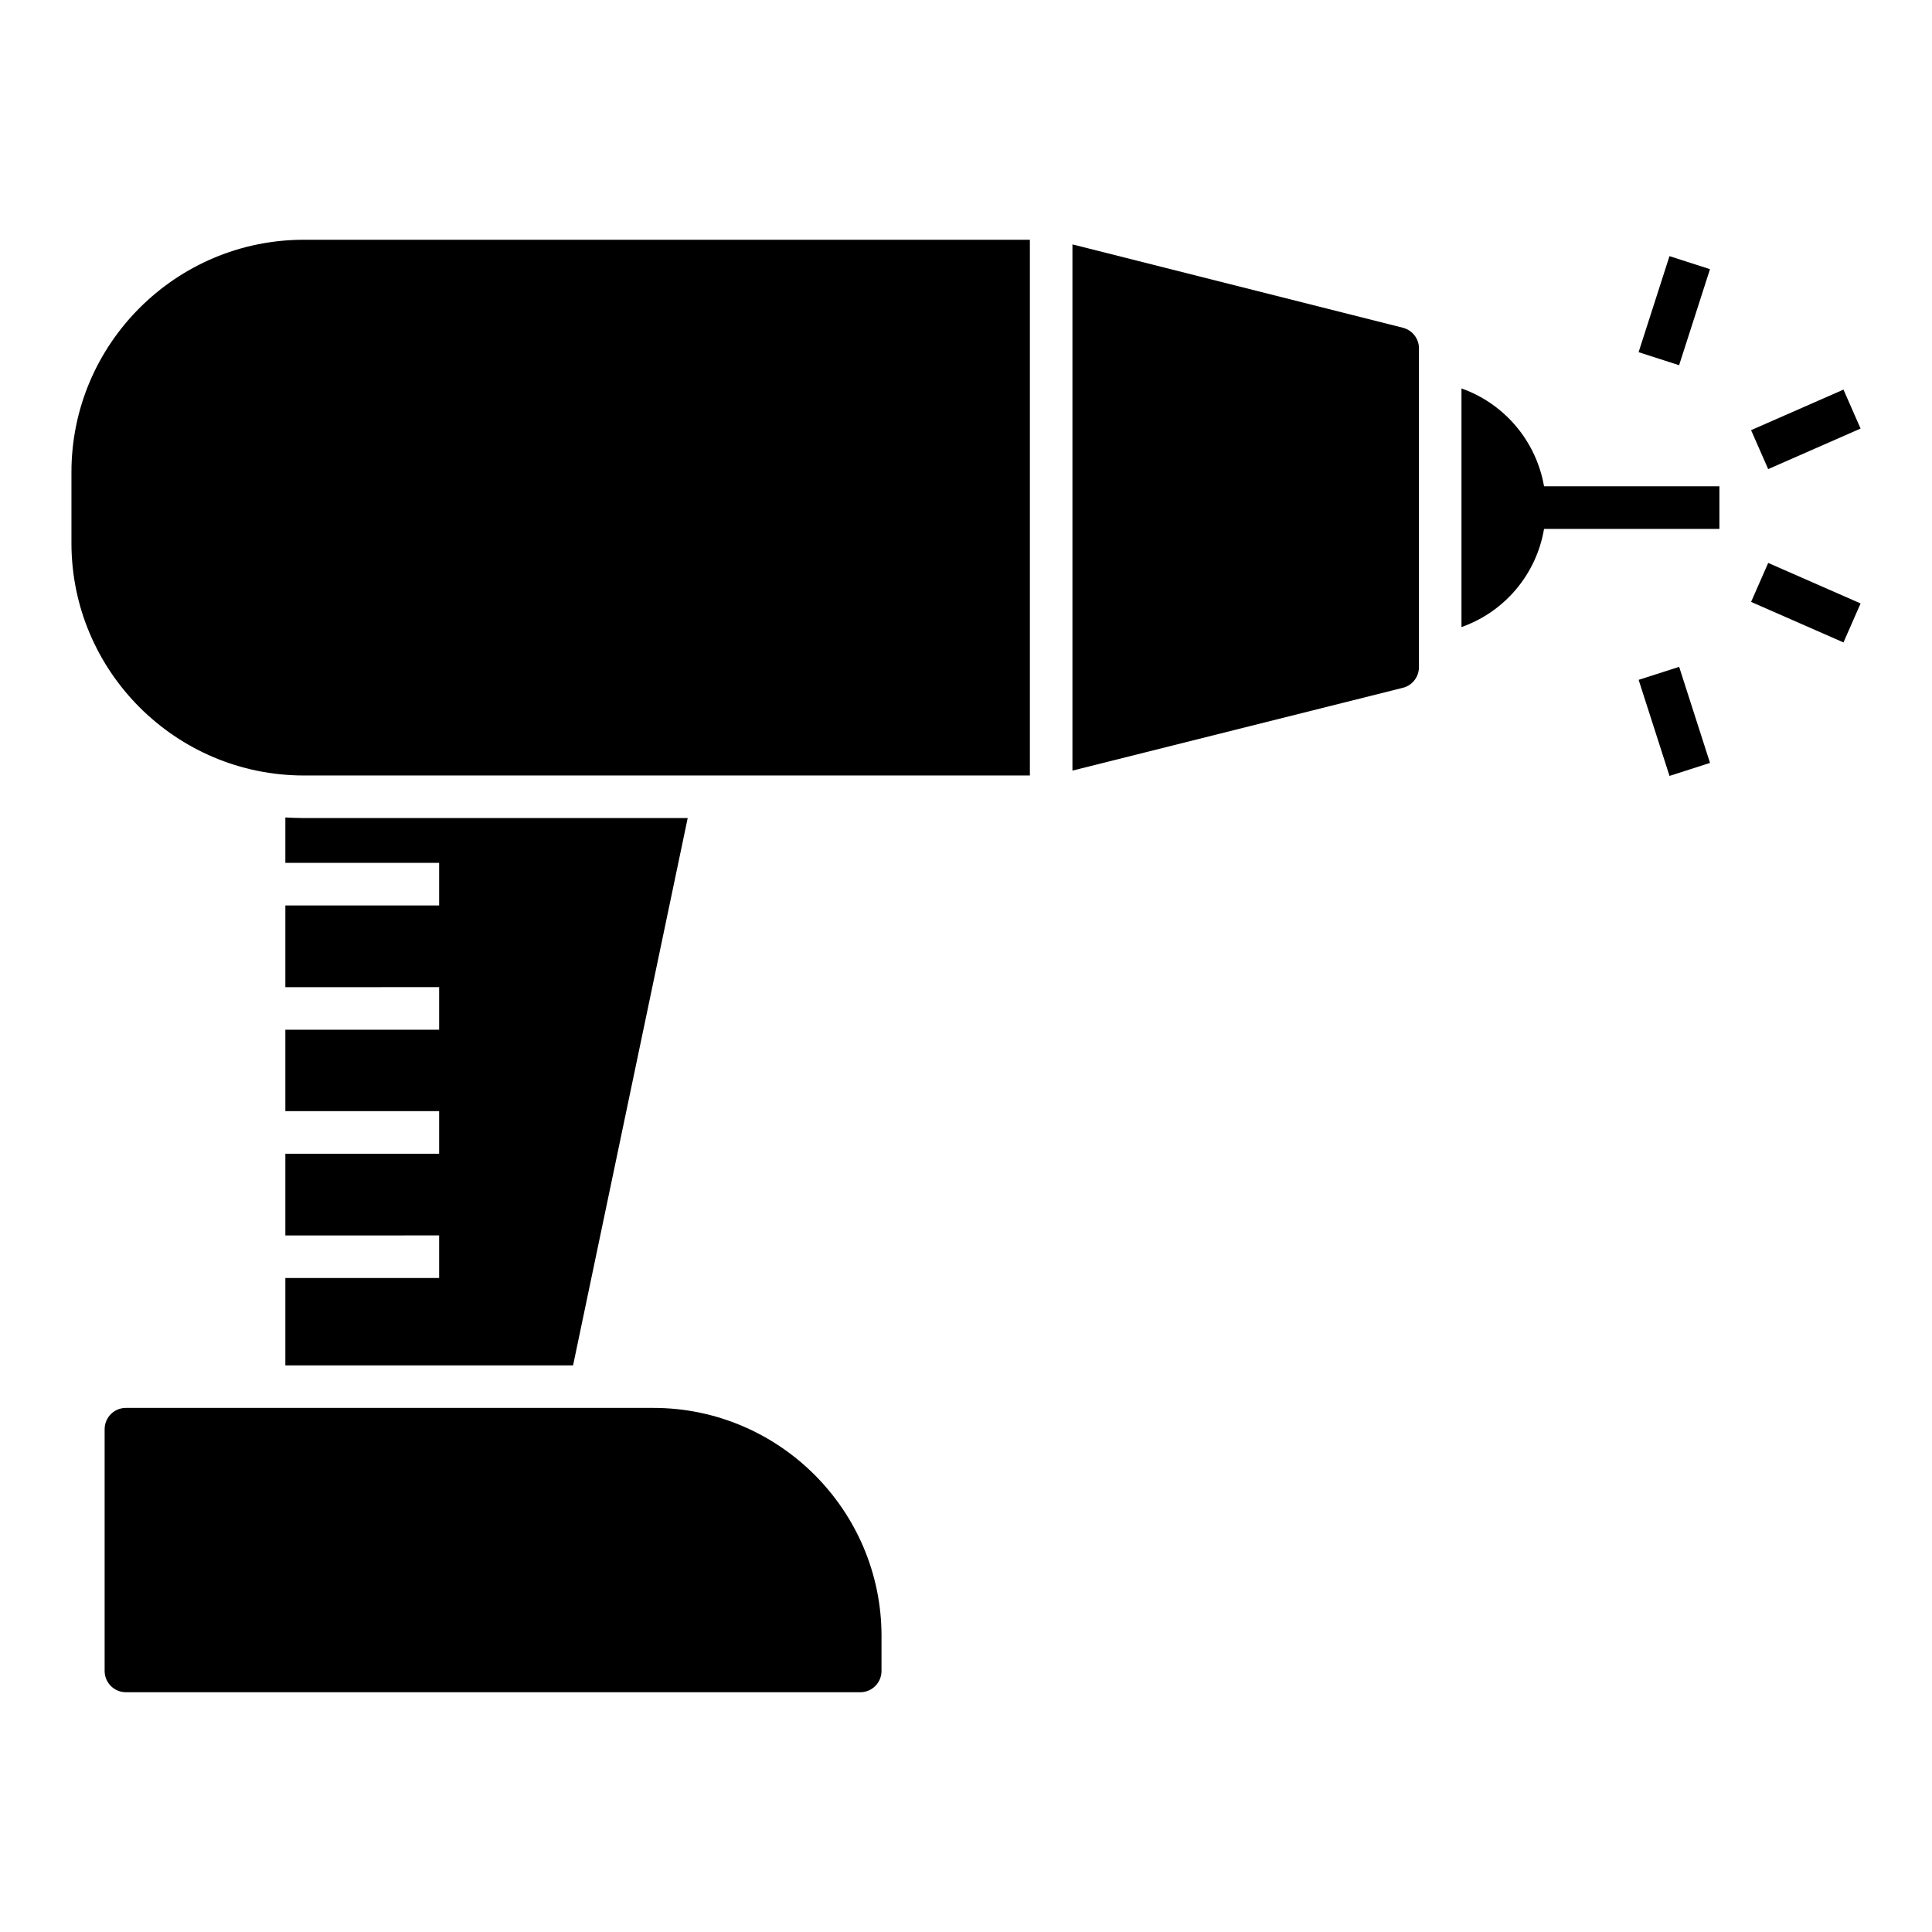
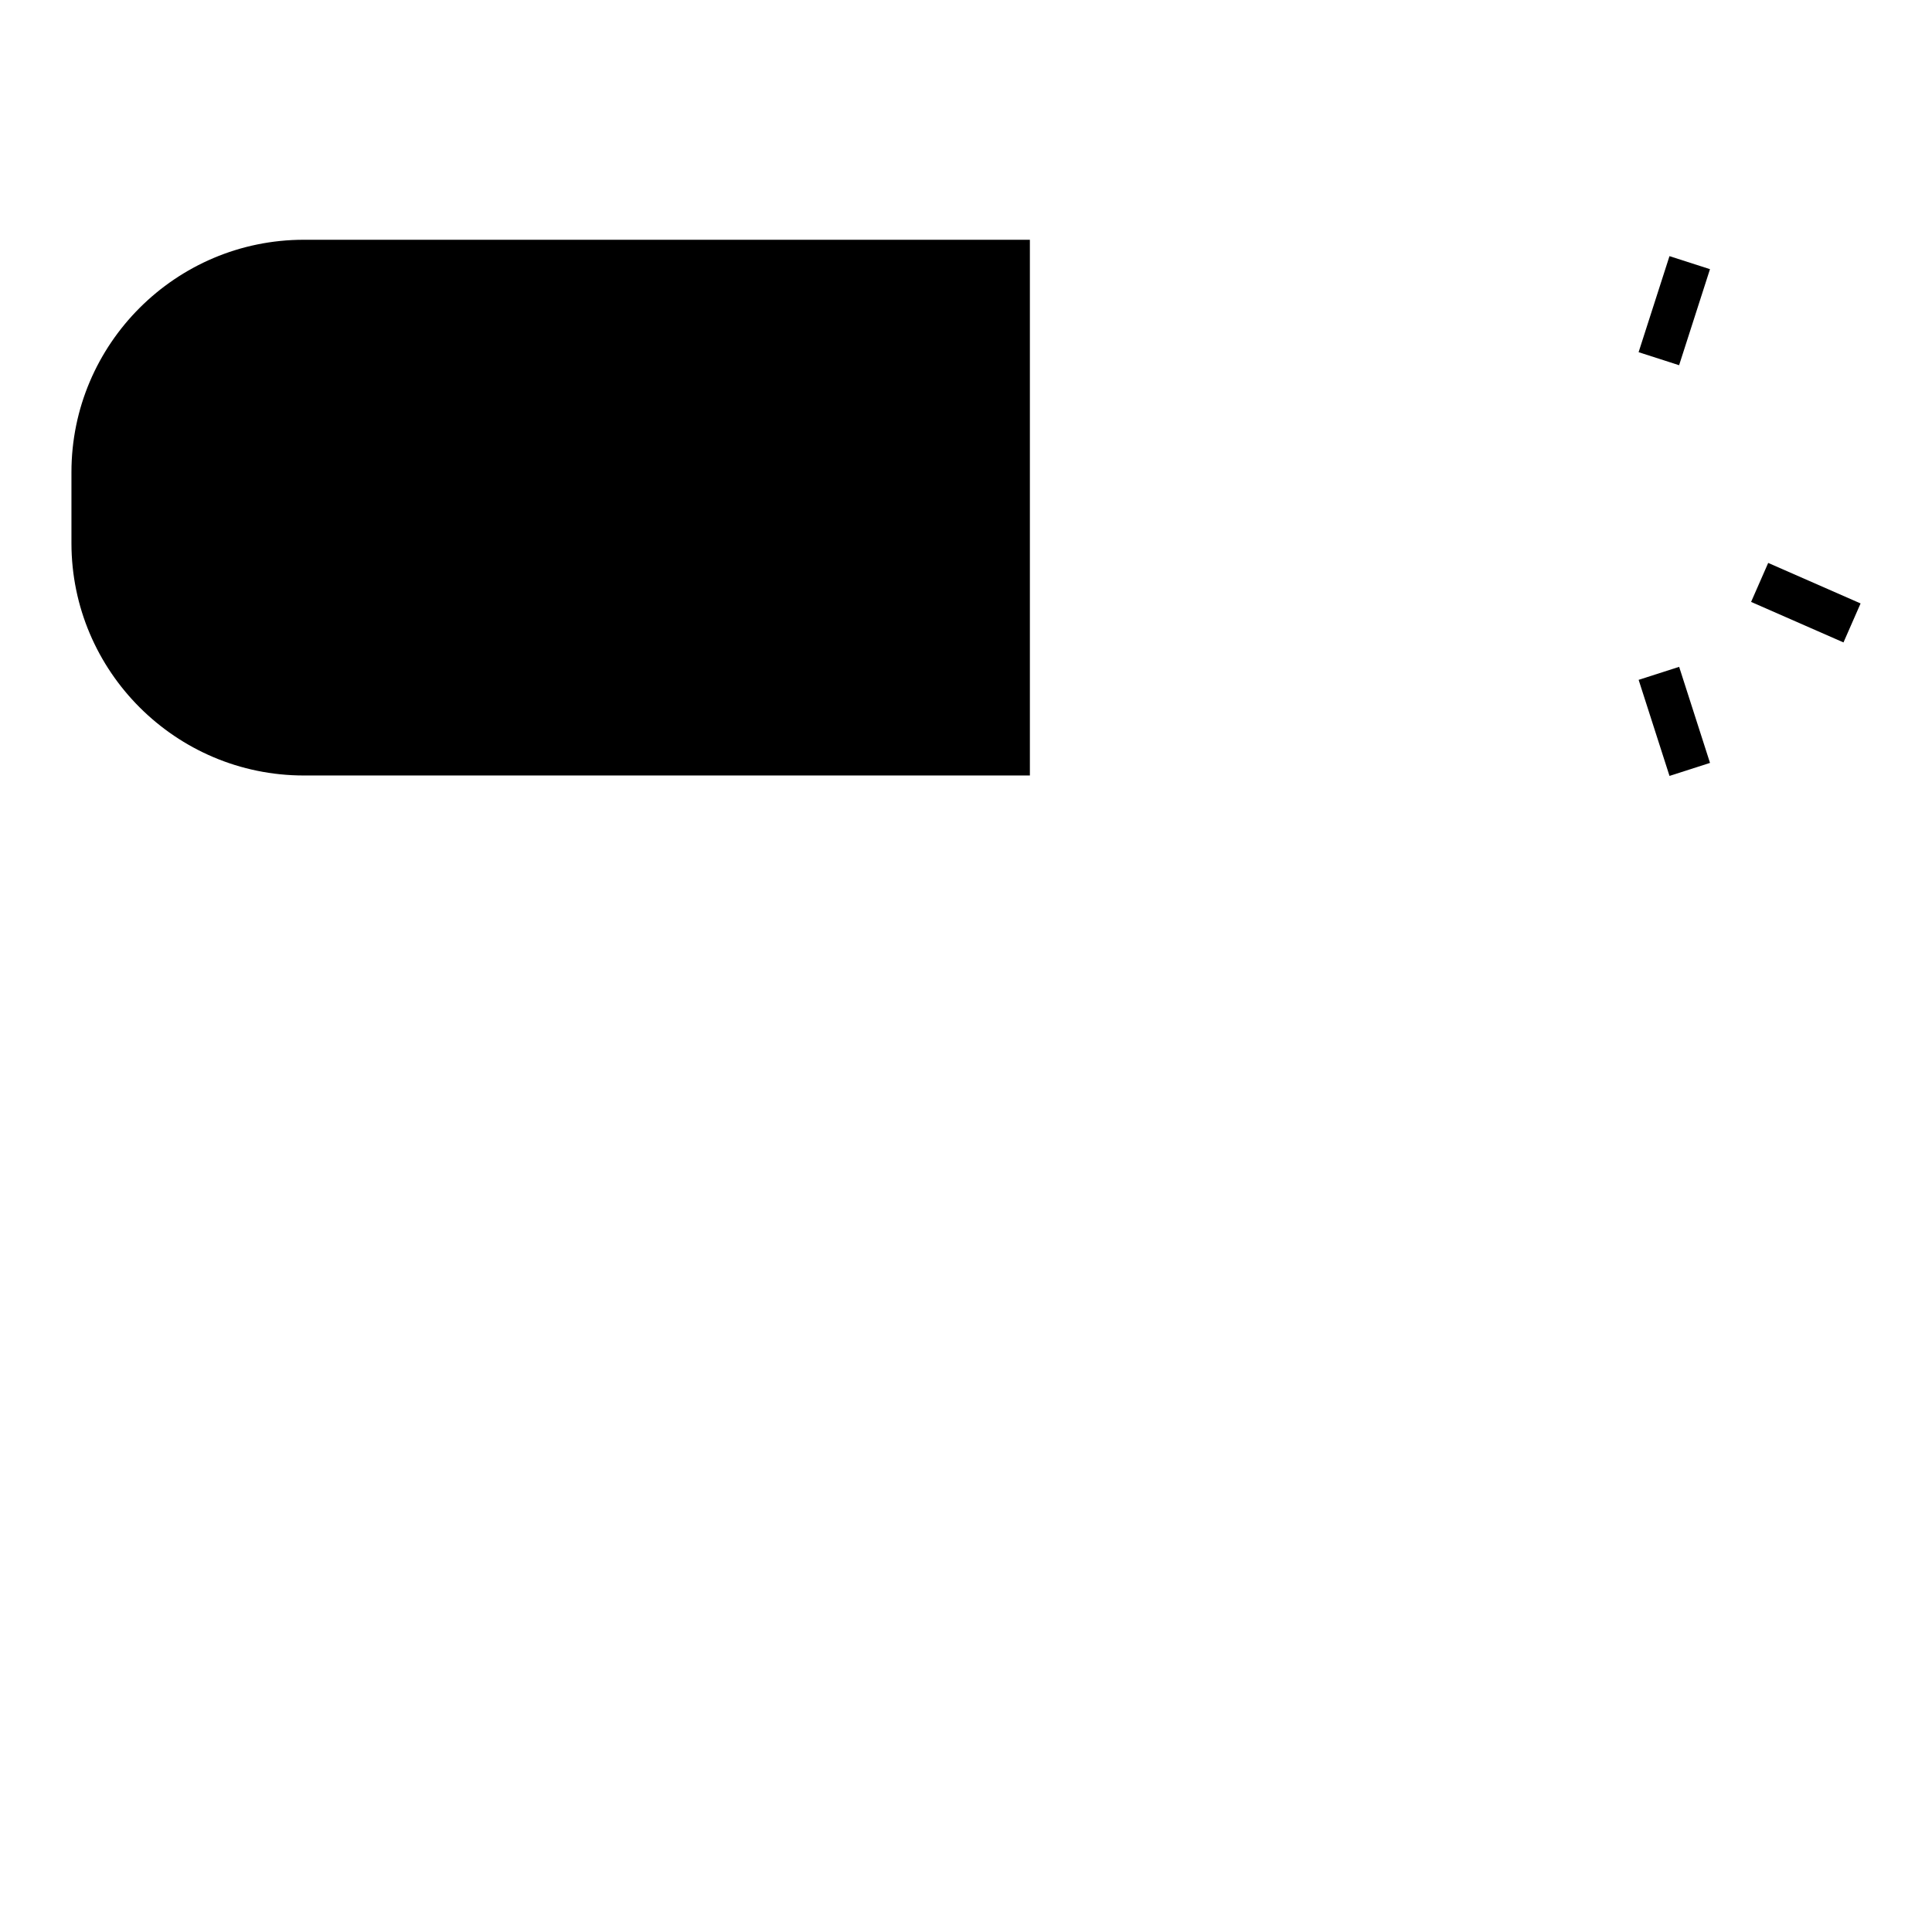
<svg xmlns="http://www.w3.org/2000/svg" fill="#000000" width="800px" height="800px" version="1.1" viewBox="144 144 512 512">
  <g>
-     <path d="m599.66 272.88v11.281h-46.473c-2.031 12.105-10.527 22.031-21.883 26.02v-63.242c11.281 3.984 19.777 13.836 21.883 25.941z" />
-     <path d="m377.61 577.57v9.25c0 3.082-2.481 5.641-5.641 5.641l-194.6-0.004c-3.16 0-5.641-2.559-5.641-5.641v-64.066c0-3.082 2.481-5.641 5.641-5.641h139.79c33.309 0.004 60.453 27.148 60.453 60.461z" />
-     <path d="m326.25 360.79-30.379 145.05h-76.25v-23.16h40.754v-11.281l-40.754 0.004v-21.656h40.754v-11.281h-40.754v-21.582h40.754v-11.281l-40.754 0.004v-21.656h40.754v-11.281h-40.754v-12.031c1.652 0.074 3.234 0.152 4.887 0.152z" />
    <path d="m586.43 211.88 10.734 3.453-8.184 25.453-10.734-3.453z" />
-     <path d="m632.54 247.25 4.531 10.324-24.484 10.746-4.531-10.324z" />
    <path d="m612.59 293.18 24.484 10.738-4.531 10.332-24.484-10.738z" />
    <path d="m588.99 320.72 8.18 25.457-10.734 3.449-8.18-25.457z" />
-     <path d="m515.75 230.85-87.543-22.082v139.45l87.543-21.938c2.481-0.602 4.285-2.856 4.285-5.488v-84.523c0-2.559-1.805-4.812-4.285-5.414z" />
    <path d="m416.93 207.54h-192.41c-33.914 0-61.586 27.598-61.586 61.586v18.801c0 33.988 27.672 61.586 61.586 61.586h192.41z" />
  </g>
</svg>